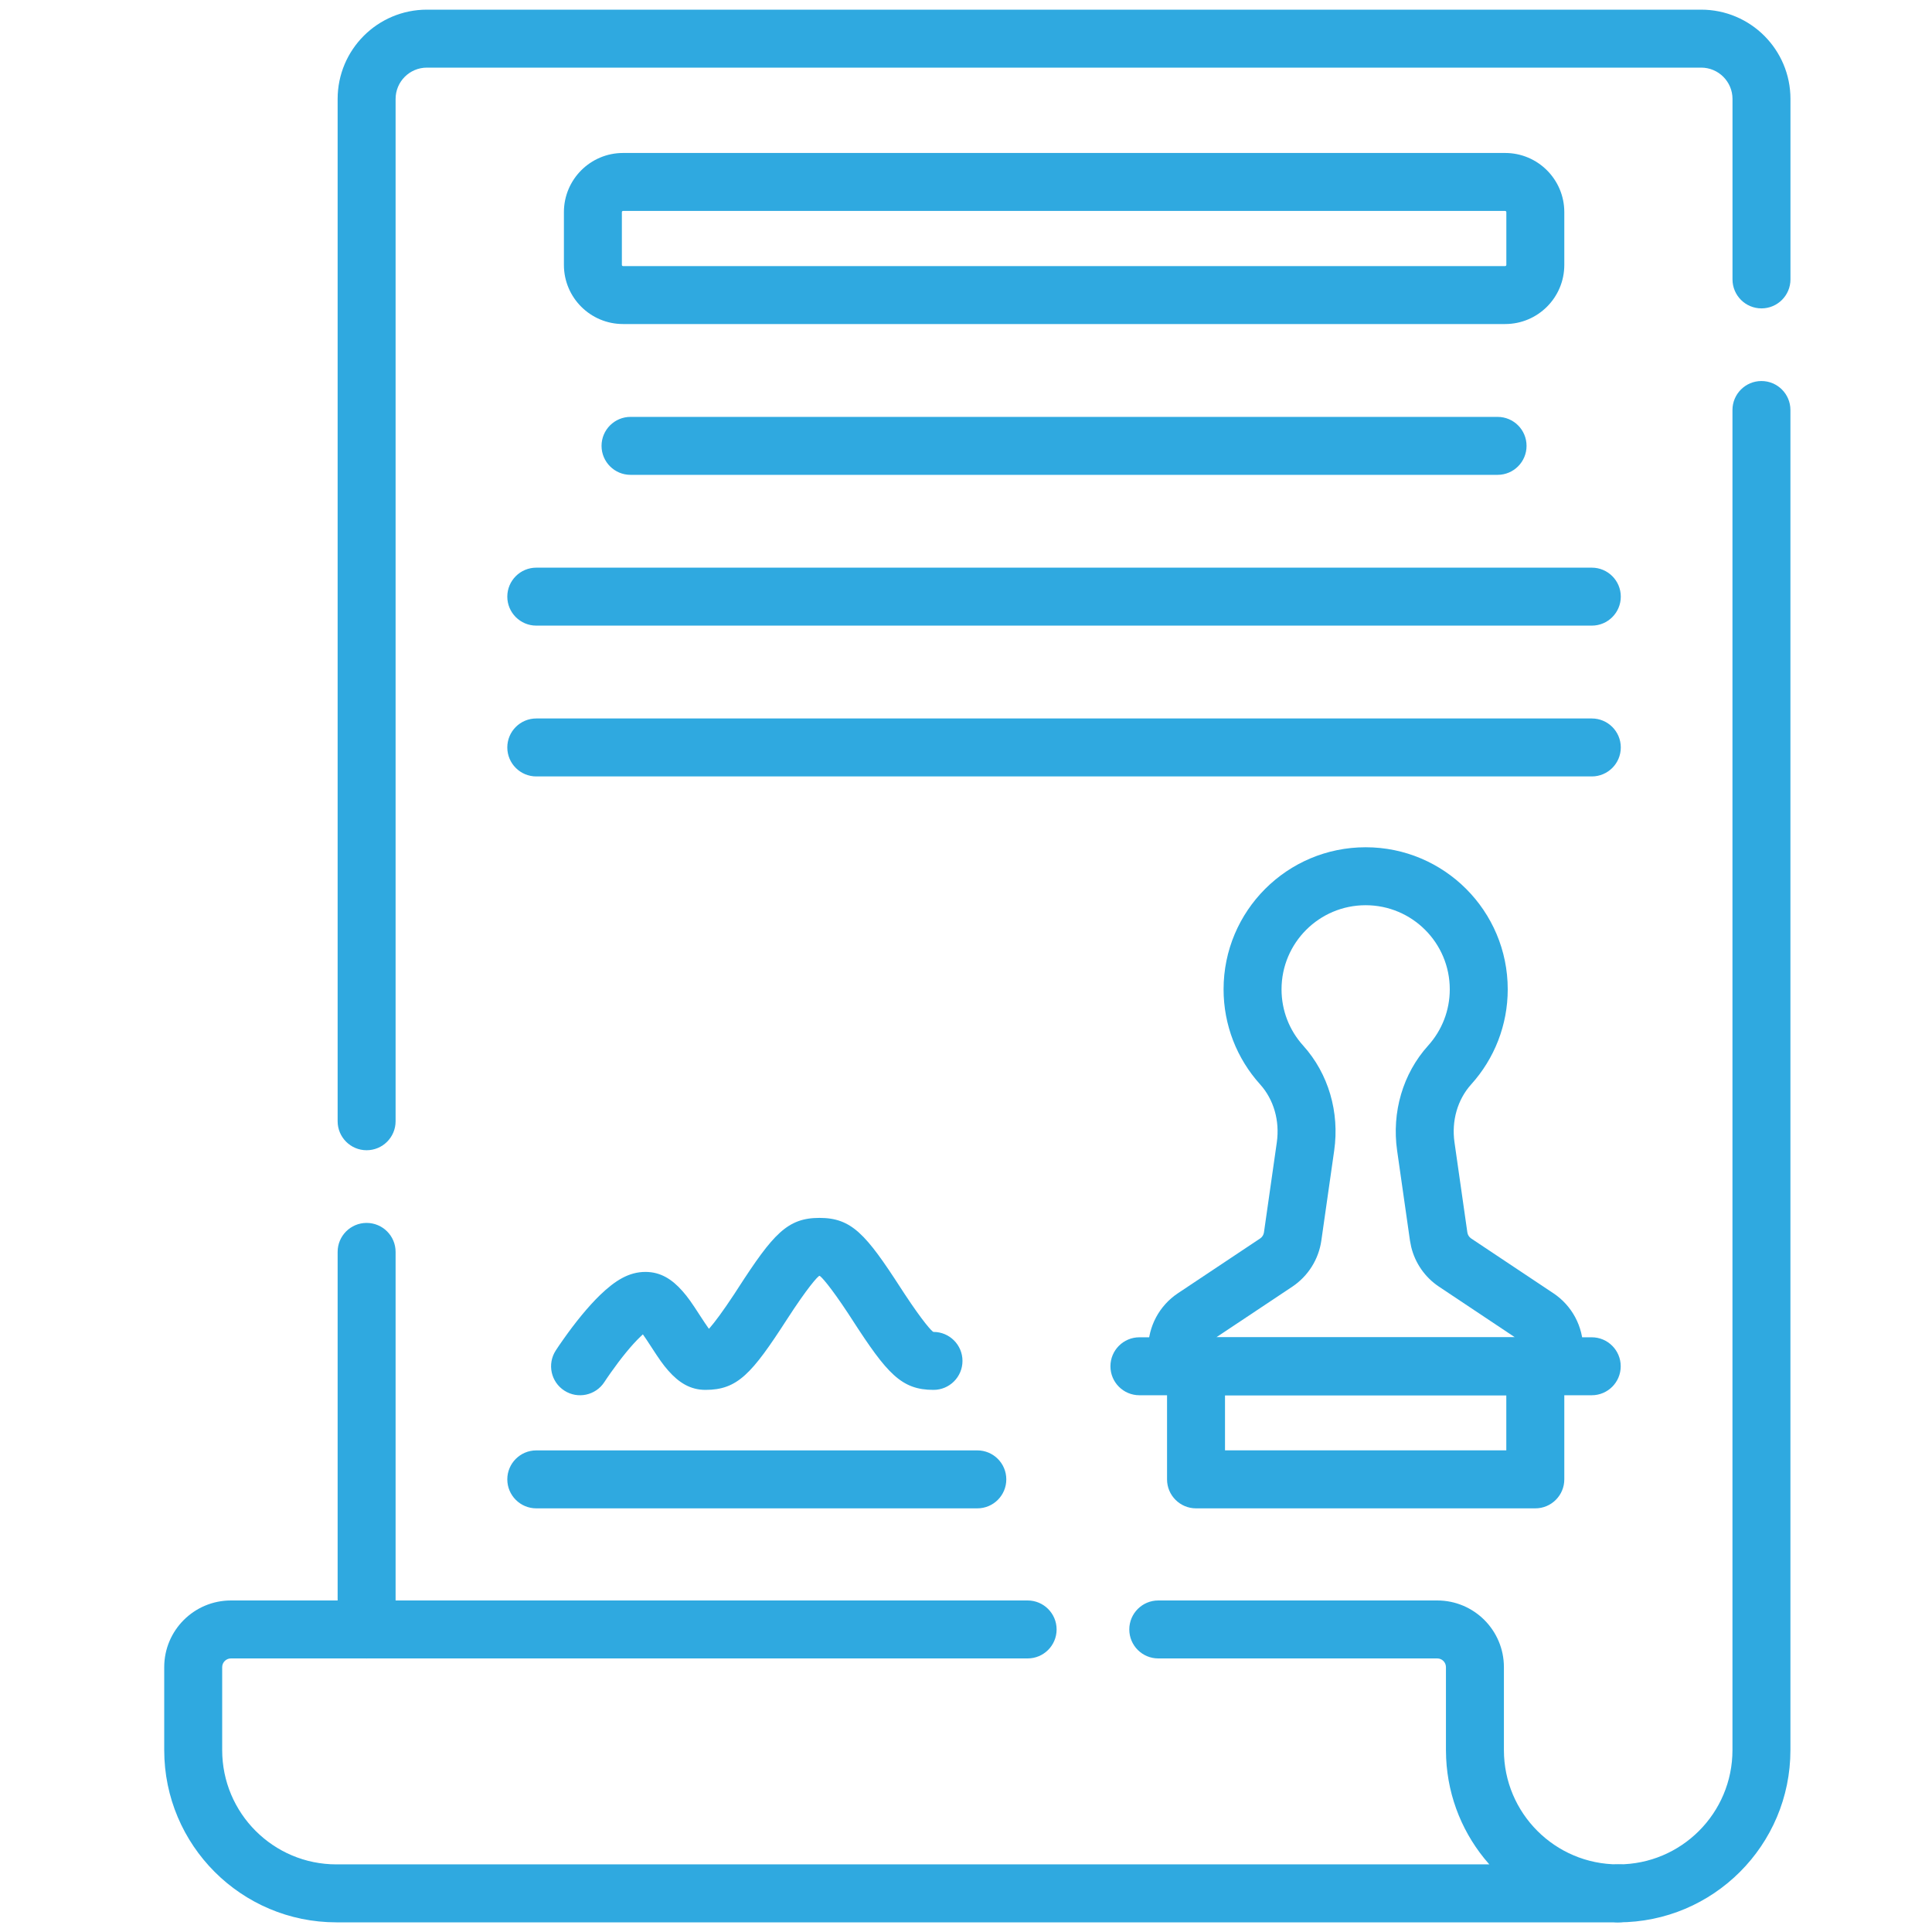
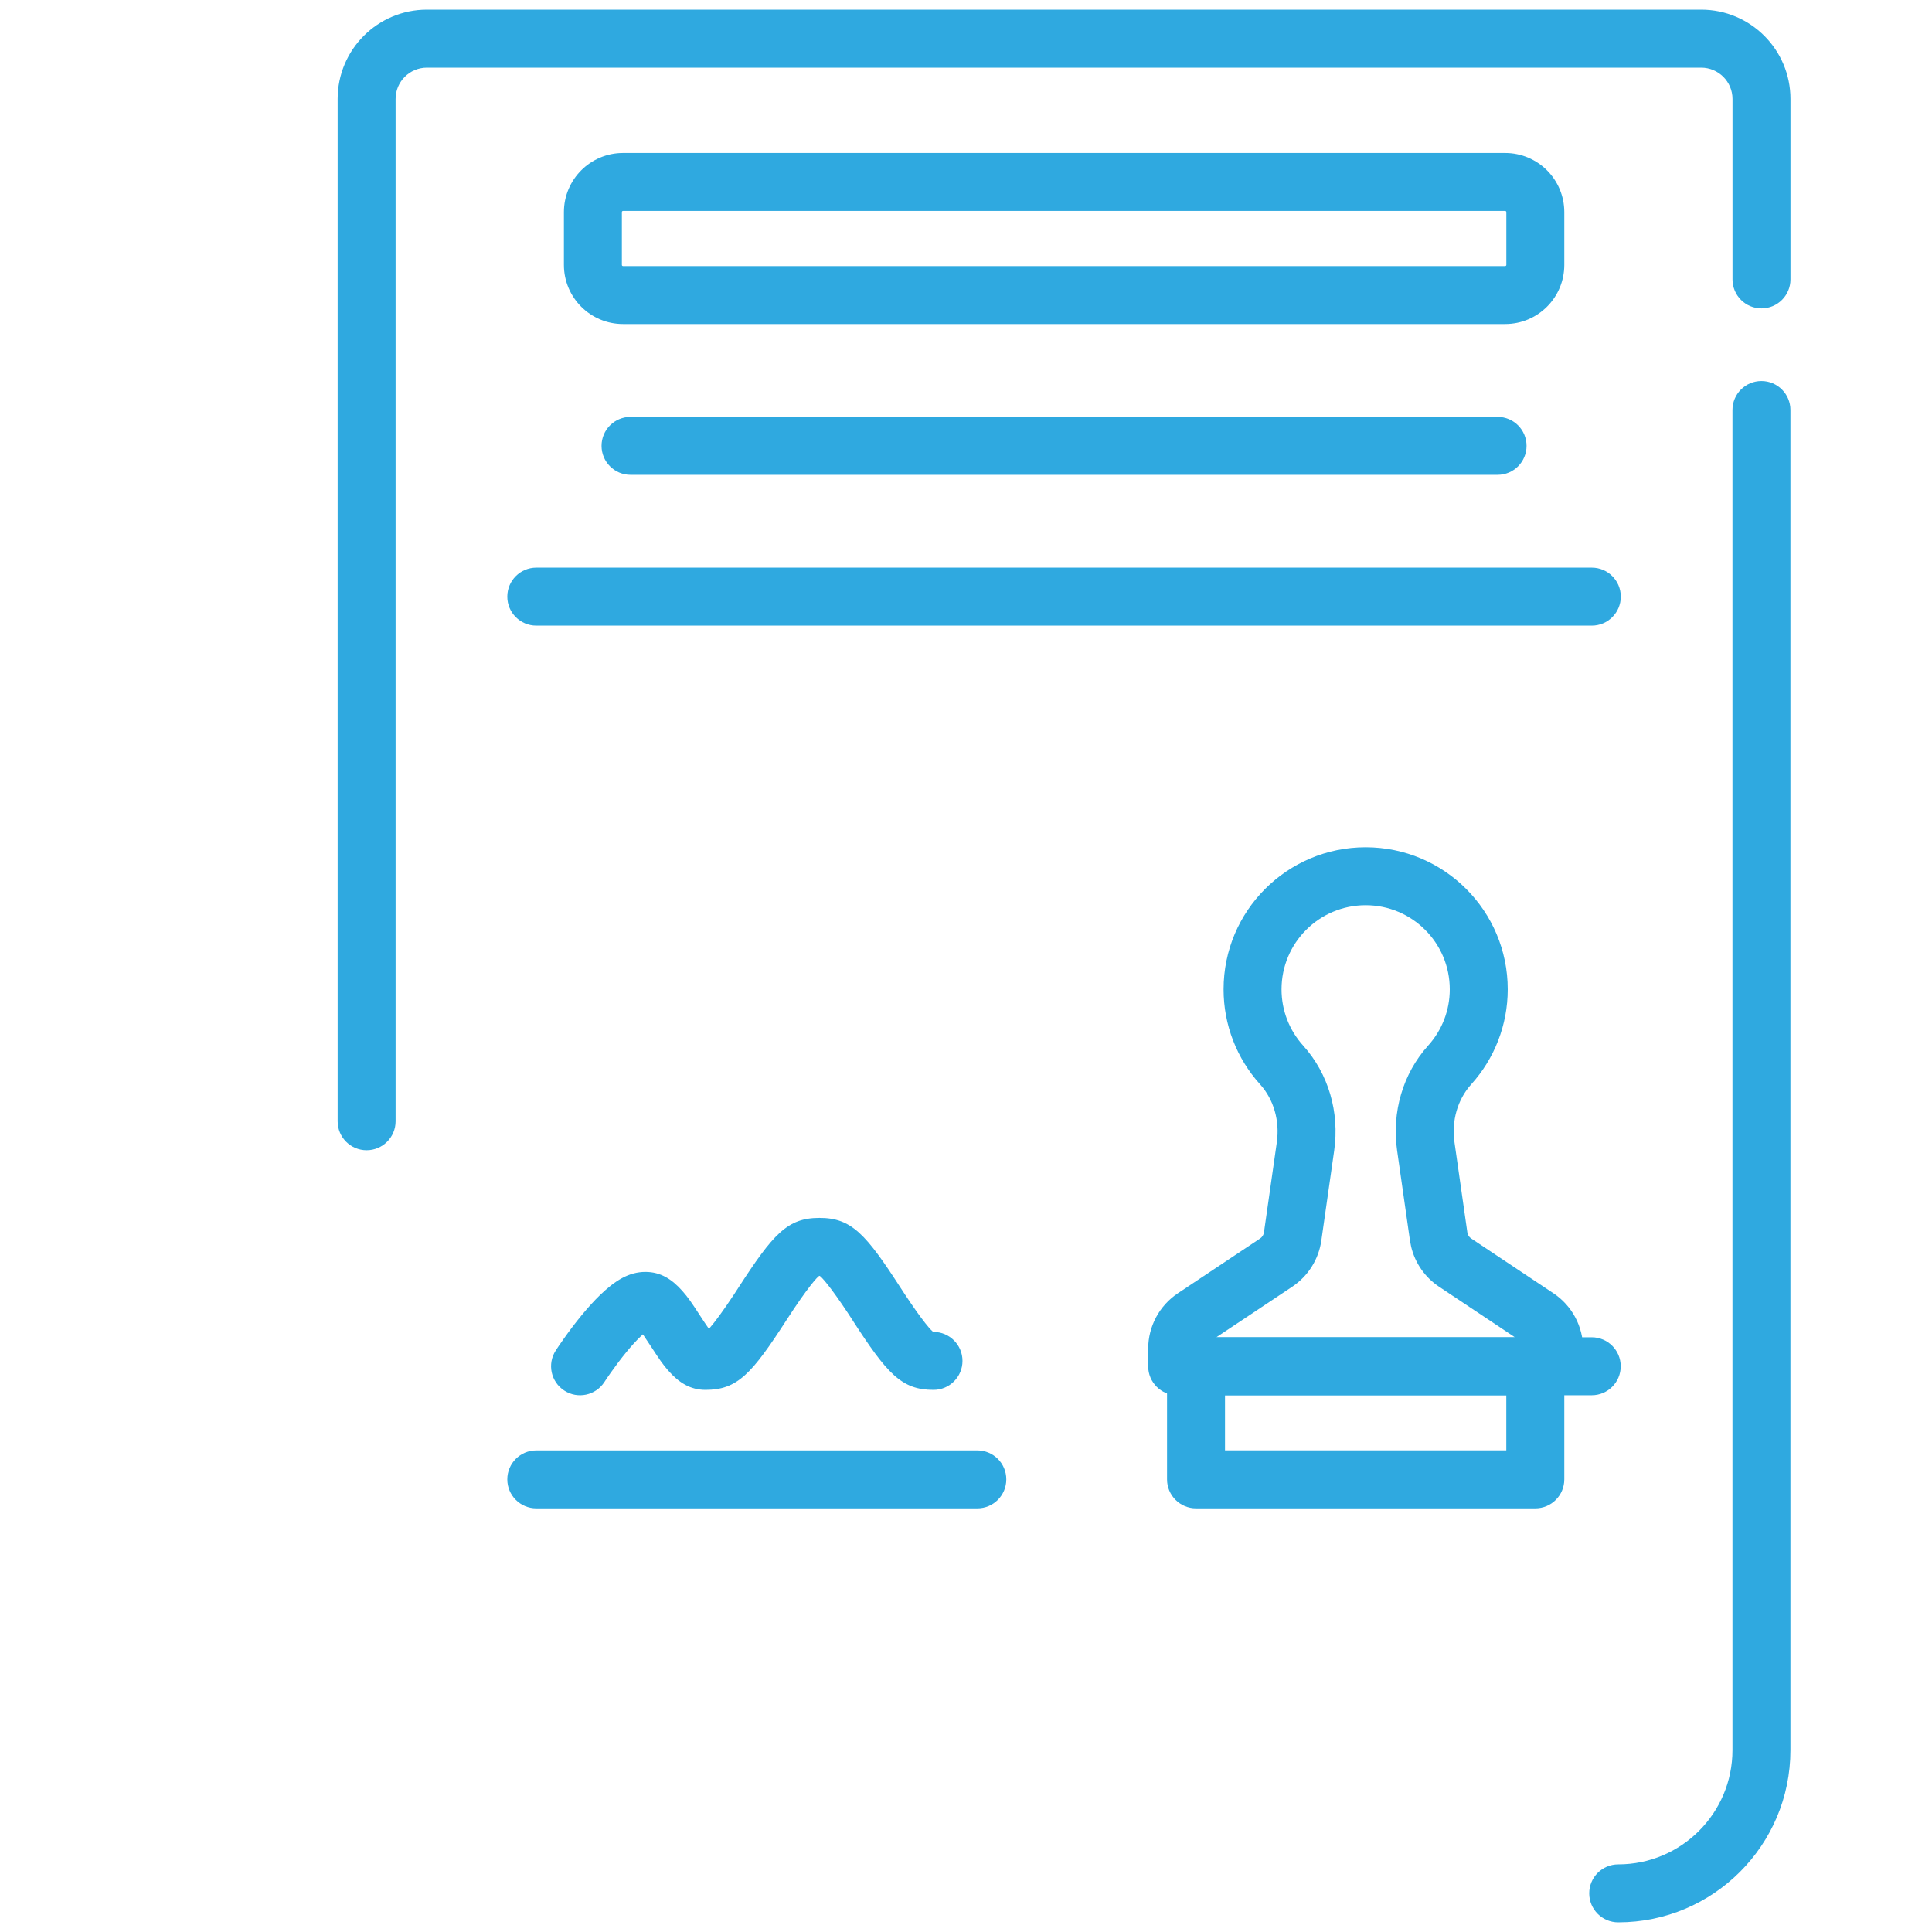
<svg xmlns="http://www.w3.org/2000/svg" width="50px" height="50px" viewBox="0 0 50 50" version="1.1">
  <title>Legal affairs management</title>
  <g id="Legal-affairs-management" stroke="none" stroke-width="1" fill="none" fill-rule="evenodd">
    <g id="Group" transform="translate(4.25, 0.25)" fill="#2FA9E0" fill-rule="nonzero">
      <path d="M39.776,0 C41.052,0 42.087,1.034 42.087,2.311 L42.087,6.981 C42.087,7.395 41.751,7.731 41.337,7.731 C40.922,7.731 40.587,7.395 40.587,6.981 L40.587,2.311 C40.587,1.863 40.223,1.5 39.776,1.5 L6.799,1.5 C6.351,1.5 5.988,1.863 5.988,2.311 L5.988,28.768 C5.988,29.182 5.652,29.518 5.238,29.518 C4.824,29.518 4.488,29.182 4.488,28.768 L4.488,2.311 C4.488,1.034 5.523,0 6.799,0 L39.776,0 Z" id="Path" />
-       <path d="M5.238,31.399 C5.652,31.399 5.988,31.735 5.988,32.149 L5.988,41.921 C5.988,42.335 5.652,42.671 5.238,42.671 C4.824,42.671 4.488,42.335 4.488,41.921 L4.488,32.149 C4.488,31.735 4.824,31.399 5.238,31.399 Z" id="Path" />
      <path d="M41.336,9.611 C41.75,9.611 42.086,9.947 42.086,10.361 L42.086,45.042 C42.086,47.504 40.09,49.5 37.629,49.5 C37.215,49.5 36.879,49.164 36.879,48.75 C36.879,48.336 37.215,48 37.629,48 C39.262,48 40.586,46.676 40.586,45.042 L40.586,10.361 C40.586,9.947 40.922,9.611 41.336,9.611 Z" id="Path" />
-       <path d="M4.457,49.5 C1.996,49.5 0,47.504 0,45.042 L0,42.896 C0,41.943 0.773,41.17 1.726,41.17 L22.345,41.17 C22.759,41.17 23.095,41.506 23.095,41.92 C23.095,42.335 22.759,42.67 22.345,42.67 L1.726,42.67 C1.601,42.67 1.5,42.772 1.5,42.896 L1.5,45.042 C1.5,46.676 2.824,48 4.457,48 L34.294,47.999 L34.276,47.98 C33.631,47.245 33.225,46.295 33.176,45.252 L33.171,45.042 L33.171,42.896 C33.171,42.771 33.071,42.67 32.946,42.67 L25.726,42.67 C25.312,42.67 24.976,42.335 24.976,41.92 C24.976,41.506 25.312,41.17 25.726,41.17 L32.946,41.17 C33.899,41.17 34.671,41.943 34.671,42.896 L34.671,45.042 C34.671,46.676 35.995,48 37.629,48 C38.629,48 38.629,49.5 37.629,49.5 L4.457,49.5 Z" id="Path" />
      <path d="M34.703,3.709 C35.549,3.709 36.234,4.395 36.234,5.24 L36.234,6.606 C36.234,7.451 35.549,8.136 34.703,8.136 L11.874,8.136 C11.029,8.136 10.344,7.451 10.344,6.606 L10.344,5.24 C10.344,4.395 11.029,3.709 11.874,3.709 L34.703,3.709 Z M34.703,5.209 L11.874,5.209 C11.857,5.209 11.844,5.223 11.844,5.24 L11.844,6.606 C11.844,6.623 11.857,6.636 11.874,6.636 L34.703,6.636 C34.72,6.636 34.734,6.623 34.734,6.606 L34.734,5.24 C34.734,5.223 34.72,5.209 34.703,5.209 Z" id="Path" />
      <path d="M34.507,10.539 C34.922,10.539 35.257,10.874 35.257,11.289 C35.257,11.703 34.922,12.039 34.507,12.039 L12.068,12.039 C11.654,12.039 11.318,11.703 11.318,11.289 C11.318,10.874 11.654,10.539 12.068,10.539 L34.507,10.539 Z" id="Path" />
      <path d="M36.946,14.441 C37.36,14.441 37.696,14.777 37.696,15.191 C37.696,15.605 37.36,15.941 36.946,15.941 L9.629,15.941 C9.215,15.941 8.879,15.605 8.879,15.191 C8.879,14.777 9.215,14.441 9.629,14.441 L36.946,14.441 Z" id="Path" />
-       <path d="M36.946,18.344 C37.36,18.344 37.696,18.679 37.696,19.094 C37.696,19.508 37.36,19.844 36.946,19.844 L9.629,19.844 C9.215,19.844 8.879,19.508 8.879,19.094 C8.879,18.679 9.215,18.344 9.629,18.344 L36.946,18.344 Z" id="Path" />
      <path d="M21.043,37.286 C21.458,37.286 21.793,37.622 21.793,38.036 C21.793,38.45 21.458,38.786 21.043,38.786 L9.629,38.786 C9.215,38.786 8.879,38.45 8.879,38.036 C8.879,37.622 9.215,37.286 9.629,37.286 L21.043,37.286 Z" id="Path" />
-       <path d="M16.958,31.269 C17.789,31.269 18.158,31.687 19.063,33.087 L19.165,33.243 C19.625,33.941 19.874,34.22 19.909,34.22 C20.323,34.22 20.659,34.556 20.659,34.97 C20.659,35.385 20.323,35.72 19.909,35.72 C19.078,35.72 18.709,35.303 17.804,33.902 L17.702,33.745 C17.242,33.048 16.993,32.769 16.958,32.769 C16.92,32.769 16.637,33.089 16.112,33.902 C15.207,35.303 14.838,35.72 14.007,35.72 C13.614,35.72 13.317,35.53 13.047,35.224 C12.906,35.064 12.811,34.926 12.601,34.602 C12.505,34.454 12.441,34.357 12.389,34.285 L12.388,34.283 L12.371,34.299 L12.319,34.348 C12.209,34.453 12.089,34.586 11.962,34.74 C11.823,34.909 11.685,35.093 11.555,35.277 C11.477,35.387 11.421,35.472 11.392,35.516 C11.167,35.864 10.702,35.964 10.355,35.739 C10.007,35.514 9.907,35.05 10.132,34.702 C10.171,34.641 10.239,34.54 10.329,34.413 C10.479,34.2 10.639,33.987 10.804,33.787 C10.965,33.592 11.122,33.418 11.277,33.268 C11.67,32.889 12.026,32.667 12.454,32.667 C12.847,32.667 13.143,32.858 13.413,33.164 C13.554,33.324 13.65,33.462 13.86,33.787 C13.955,33.934 14.02,34.031 14.071,34.103 L14.097,34.139 L14.126,34.107 C14.247,33.968 14.455,33.692 14.751,33.243 L14.852,33.087 C15.758,31.687 16.126,31.269 16.958,31.269 Z" id="Path" />
+       <path d="M16.958,31.269 C17.789,31.269 18.158,31.687 19.063,33.087 L19.165,33.243 C19.625,33.941 19.874,34.22 19.909,34.22 C20.323,34.22 20.659,34.556 20.659,34.97 C20.659,35.385 20.323,35.72 19.909,35.72 C19.078,35.72 18.709,35.303 17.804,33.902 L17.702,33.745 C17.242,33.048 16.993,32.769 16.958,32.769 C16.92,32.769 16.637,33.089 16.112,33.902 C15.207,35.303 14.838,35.72 14.007,35.72 C13.614,35.72 13.317,35.53 13.047,35.224 C12.906,35.064 12.811,34.926 12.601,34.602 L12.388,34.283 L12.371,34.299 L12.319,34.348 C12.209,34.453 12.089,34.586 11.962,34.74 C11.823,34.909 11.685,35.093 11.555,35.277 C11.477,35.387 11.421,35.472 11.392,35.516 C11.167,35.864 10.702,35.964 10.355,35.739 C10.007,35.514 9.907,35.05 10.132,34.702 C10.171,34.641 10.239,34.54 10.329,34.413 C10.479,34.2 10.639,33.987 10.804,33.787 C10.965,33.592 11.122,33.418 11.277,33.268 C11.67,32.889 12.026,32.667 12.454,32.667 C12.847,32.667 13.143,32.858 13.413,33.164 C13.554,33.324 13.65,33.462 13.86,33.787 C13.955,33.934 14.02,34.031 14.071,34.103 L14.097,34.139 L14.126,34.107 C14.247,33.968 14.455,33.692 14.751,33.243 L14.852,33.087 C15.758,31.687 16.126,31.269 16.958,31.269 Z" id="Path" />
      <path d="M35.484,34.359 C35.898,34.359 36.234,34.695 36.234,35.109 L36.234,38.036 C36.234,38.45 35.898,38.786 35.484,38.786 L26.703,38.786 C26.289,38.786 25.953,38.45 25.953,38.036 L25.953,35.109 C25.953,34.695 26.289,34.359 26.703,34.359 L35.484,34.359 Z M34.733,35.859 L27.453,35.859 L27.453,37.285 L34.733,37.285 L34.733,35.859 Z" id="Path" />
      <path d="M31.093,21.677 C33.124,21.677 34.77,23.323 34.77,25.354 C34.77,26.275 34.428,27.145 33.823,27.815 C33.471,28.206 33.312,28.757 33.392,29.313 L33.725,31.645 C33.734,31.708 33.77,31.765 33.823,31.801 L35.953,33.22 C36.433,33.54 36.721,34.079 36.721,34.656 L36.721,35.109 C36.721,35.524 36.385,35.859 35.971,35.859 L26.215,35.859 C25.801,35.859 25.465,35.524 25.465,35.109 L25.465,34.656 C25.465,34.079 25.753,33.54 26.233,33.22 L28.363,31.801 C28.416,31.765 28.452,31.708 28.461,31.645 L28.794,29.313 C28.873,28.757 28.715,28.206 28.363,27.815 C27.758,27.145 27.416,26.275 27.416,25.354 C27.416,23.323 29.062,21.677 31.093,21.677 Z M31.093,23.177 C29.891,23.177 28.916,24.151 28.916,25.354 C28.916,25.9 29.117,26.413 29.476,26.81 C30.133,27.538 30.42,28.537 30.279,29.525 L29.946,31.857 C29.876,32.343 29.603,32.776 29.195,33.049 L27.228,34.359 L34.956,34.359 L32.991,33.049 C32.628,32.807 32.372,32.437 32.271,32.017 L32.24,31.857 L31.907,29.525 C31.766,28.537 32.053,27.538 32.71,26.81 C33.068,26.413 33.27,25.9 33.27,25.354 C33.27,24.151 32.295,23.177 31.093,23.177 Z" id="Path" />
      <path d="M36.944,34.359 C37.358,34.359 37.694,34.695 37.694,35.109 C37.694,35.524 37.358,35.859 36.944,35.859 L35.969,35.859 C35.555,35.859 35.219,35.524 35.219,35.109 C35.219,34.695 35.555,34.359 35.969,34.359 L36.944,34.359 Z" id="Path" />
-       <path d="M26.214,34.359 C26.628,34.359 26.964,34.695 26.964,35.109 C26.964,35.524 26.628,35.859 26.214,35.859 L25.238,35.859 C24.824,35.859 24.488,35.524 24.488,35.109 C24.488,34.695 24.824,34.359 25.238,34.359 L26.214,34.359 Z" id="Path" />
    </g>
  </g>
</svg>